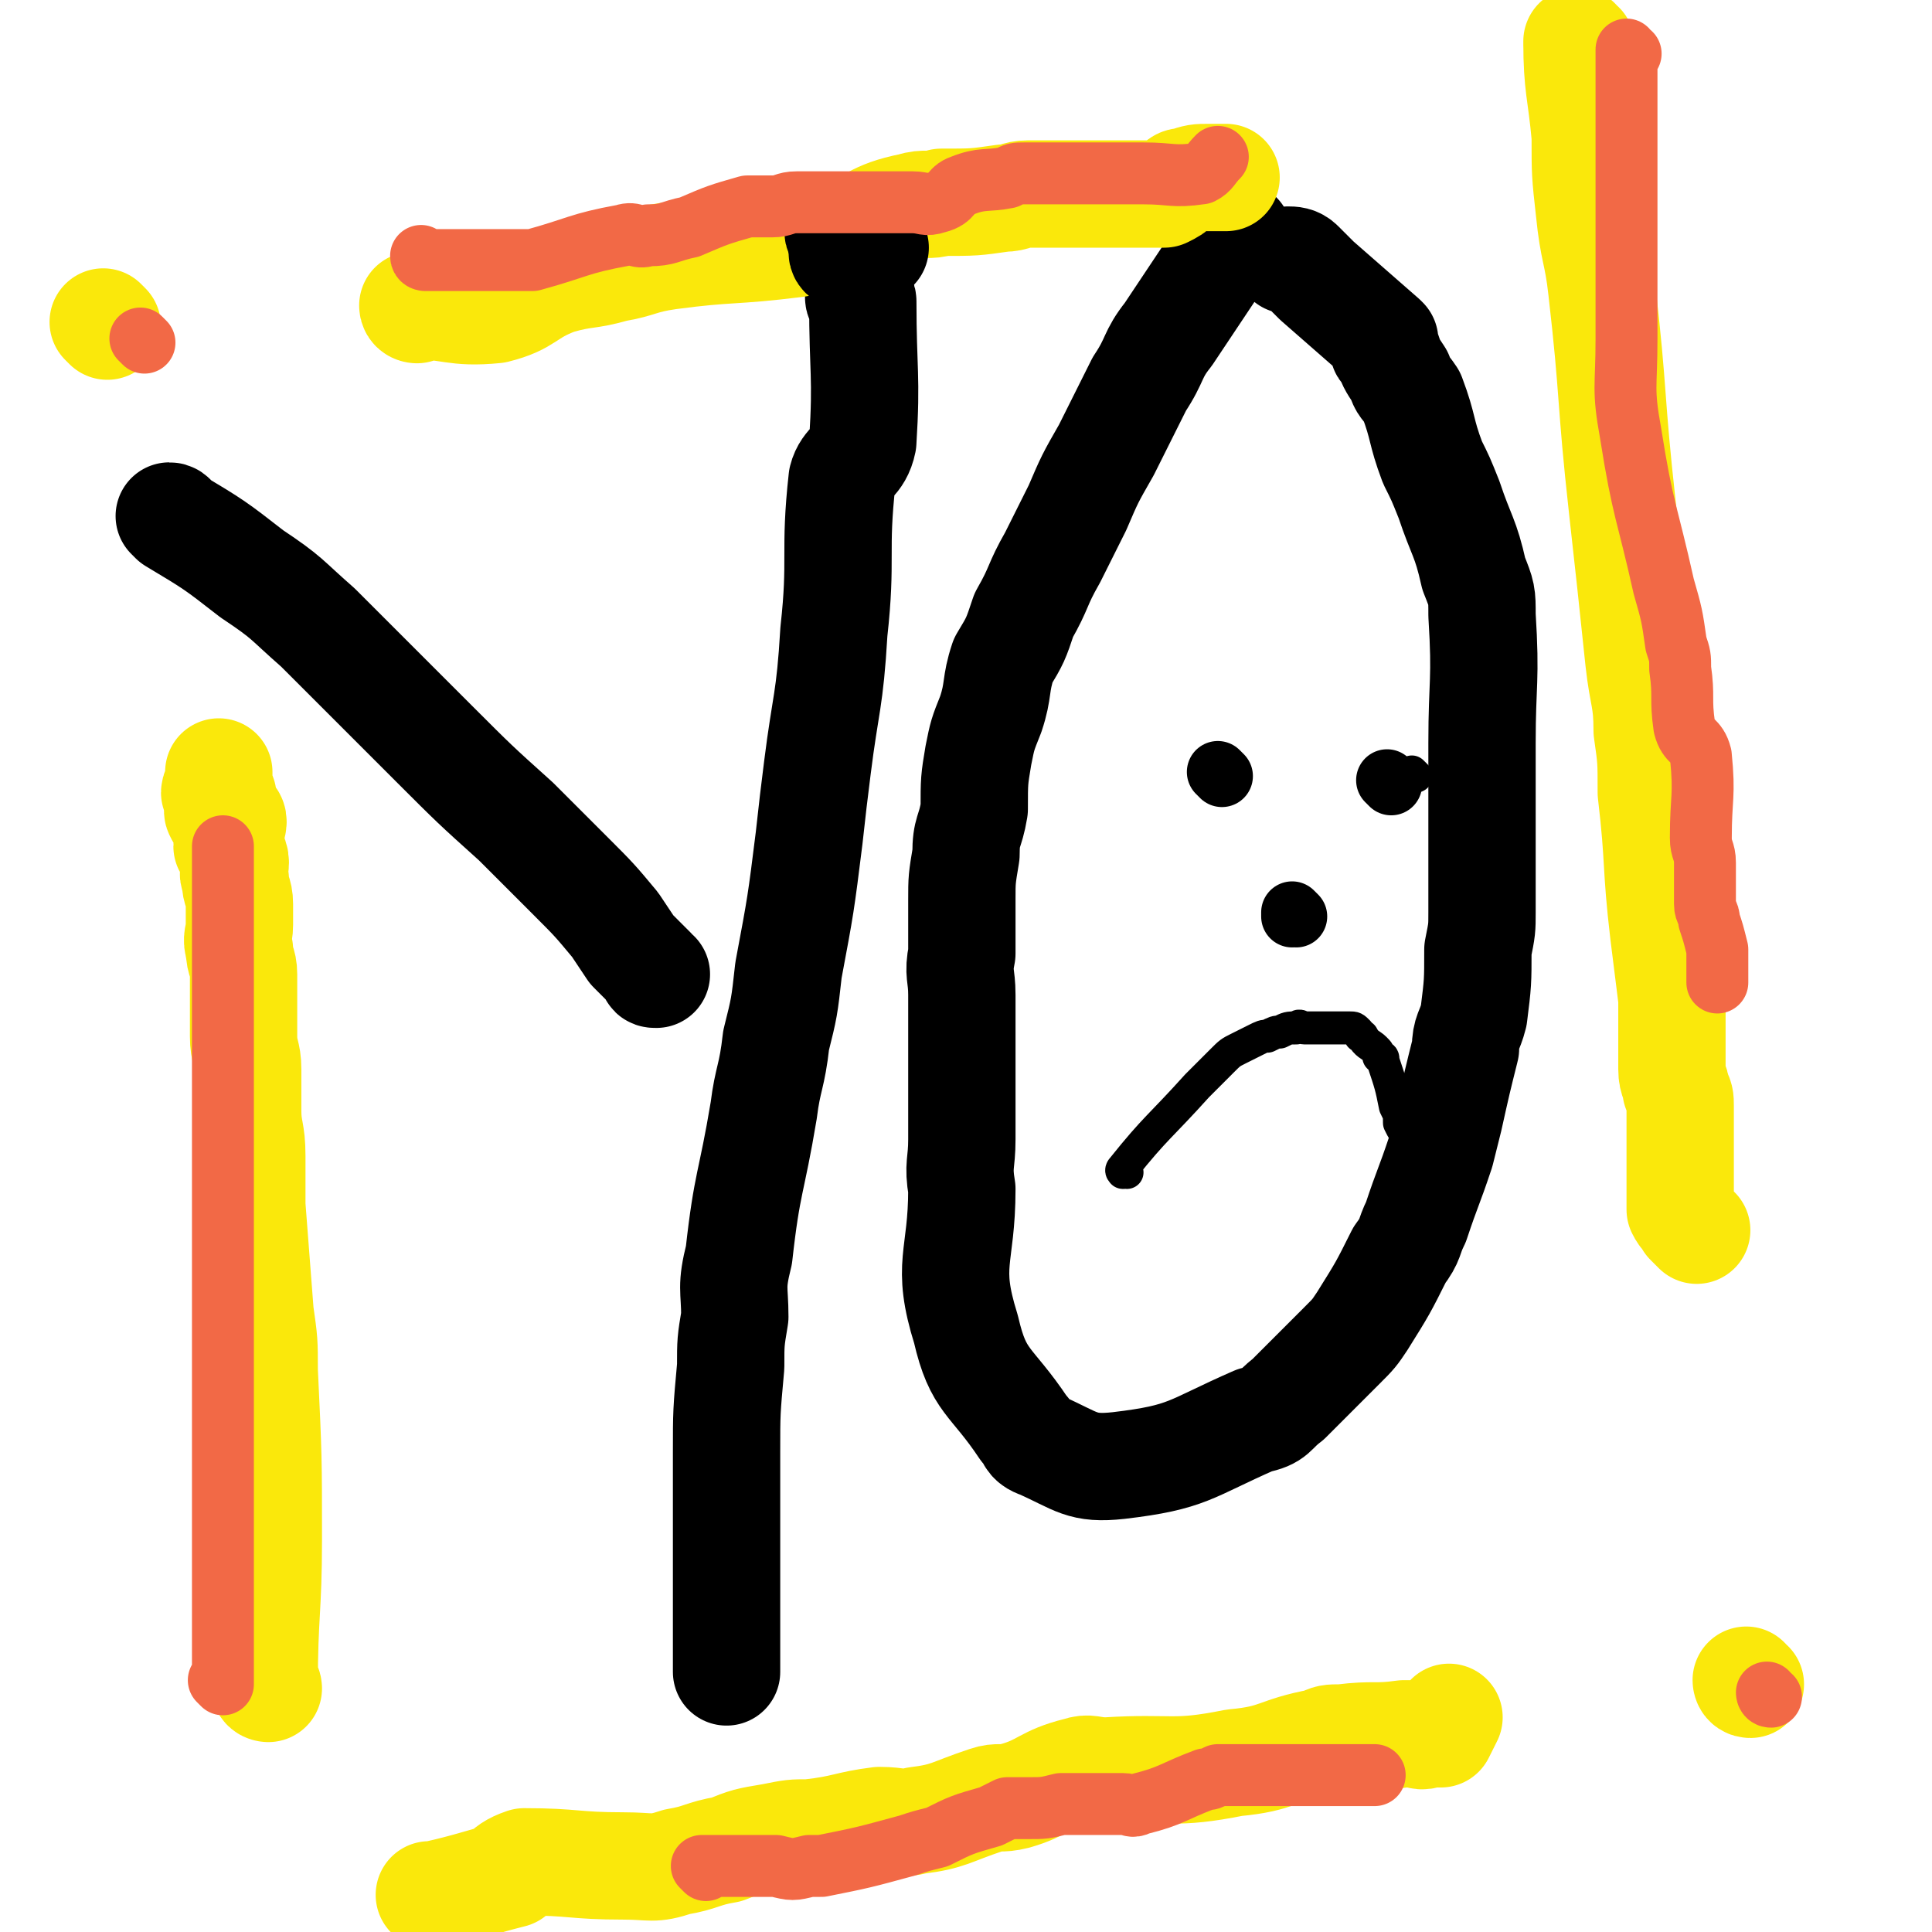
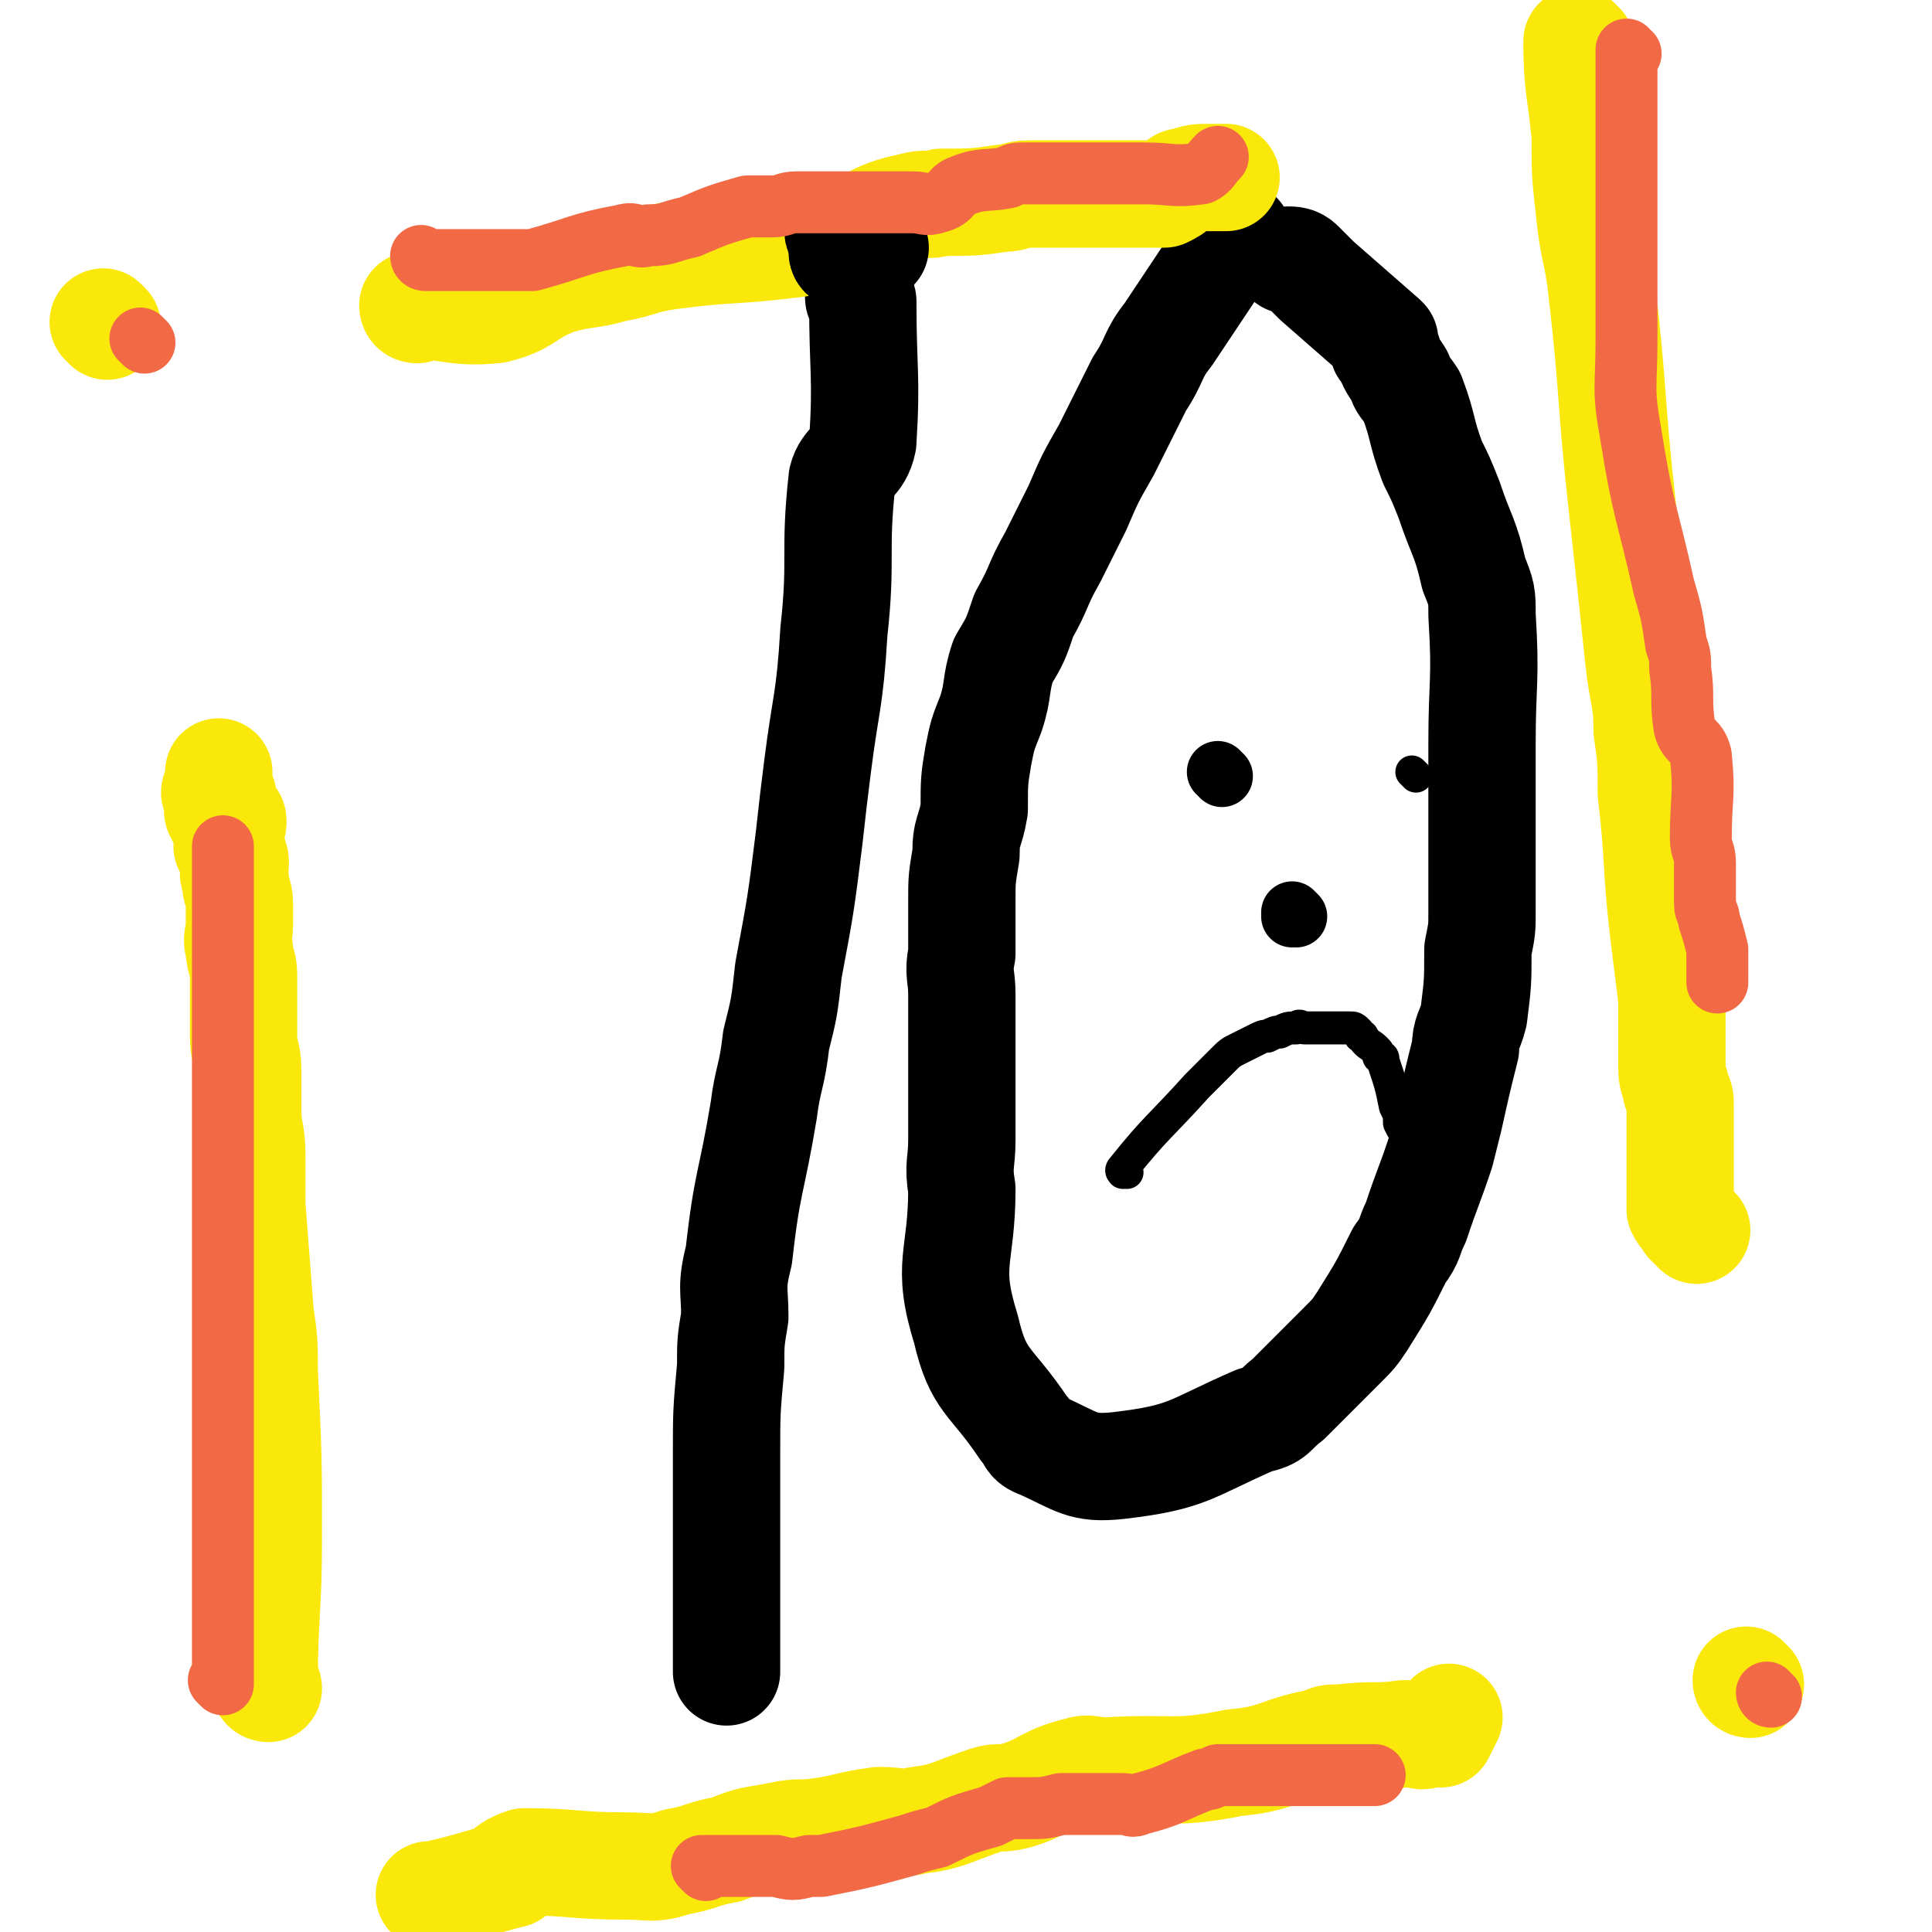
<svg xmlns="http://www.w3.org/2000/svg" viewBox="0 0 468 468" version="1.1">
  <g fill="none" stroke="#000000" stroke-width="26" stroke-linecap="round" stroke-linejoin="round">
-     <path d="M42,126c0,0 0,-1 -1,-1 0,0 1,1 1,1 10,6 10,6 19,13 9,6 8,6 16,13 14,14 14,14 28,28 10,10 10,10 20,19 7,7 7,7 13,13 6,6 6,6 11,12 2,3 2,3 4,6 3,3 3,3 5,5 0,1 0,1 1,1 " />
    <path d="M209,73c0,0 -1,0 -1,-1 0,0 0,1 1,1 0,0 0,0 0,0 0,0 -1,0 -1,-1 0,0 1,0 1,1 0,17 1,18 0,34 -1,5 -4,5 -5,9 -2,18 0,19 -2,37 -1,17 -2,17 -4,33 -1,8 -1,8 -2,17 -2,16 -2,16 -5,32 -1,9 -1,9 -3,17 -1,9 -2,9 -3,17 -3,18 -4,17 -6,35 -2,8 -1,8 -1,15 -1,6 -1,6 -1,12 -1,11 -1,11 -1,21 0,4 0,4 0,7 0,8 0,8 0,15 0,2 0,2 0,5 0,2 0,2 0,4 0,5 0,5 0,9 0,2 0,2 0,3 0,2 0,2 0,3 0,2 0,2 0,4 0,1 0,1 0,1 0,1 0,1 0,2 " />
    <path d="M300,57c0,0 -1,0 -1,-1 0,0 0,1 0,1 0,0 0,0 0,0 1,0 0,0 0,-1 0,0 0,1 0,1 0,0 0,0 0,0 -8,12 -8,12 -16,24 -4,5 -3,6 -7,12 -4,8 -4,8 -8,16 -4,7 -4,7 -7,14 -3,6 -3,6 -6,12 -4,7 -3,7 -7,14 -2,6 -2,6 -5,11 -2,6 -1,7 -3,13 -2,5 -2,5 -3,10 -1,6 -1,6 -1,13 -1,6 -2,5 -2,11 -1,6 -1,6 -1,11 0,6 0,6 0,13 -1,5 0,5 0,10 0,6 0,6 0,12 0,6 0,6 0,11 0,6 0,6 0,12 0,6 -1,6 0,12 0,17 -4,18 1,34 3,13 6,12 14,24 2,2 1,3 4,4 9,4 10,6 19,5 17,-2 17,-4 33,-11 5,-1 4,-2 8,-5 6,-6 6,-6 13,-13 3,-3 3,-3 5,-6 5,-8 5,-8 9,-16 3,-4 2,-4 4,-8 3,-9 3,-8 6,-17 1,-4 1,-4 2,-8 2,-9 2,-9 4,-17 0,-4 1,-4 2,-8 1,-8 1,-8 1,-16 1,-5 1,-5 1,-9 0,-21 0,-21 0,-41 0,-15 1,-15 0,-31 0,-5 0,-5 -2,-10 -2,-9 -3,-9 -6,-18 -2,-5 -2,-5 -4,-9 -3,-8 -2,-8 -5,-16 -2,-3 -2,-2 -3,-5 -2,-3 -2,-3 -3,-6 0,0 -1,0 -1,-1 0,-1 0,-1 0,-2 0,0 0,0 0,0 1,1 0,0 0,0 0,0 0,0 0,0 0,0 0,0 0,0 1,1 0,0 0,0 -8,-7 -8,-7 -16,-14 -2,-2 -2,-2 -4,-4 -1,-1 -2,-1 -3,-1 " />
  </g>
  <g fill="none" stroke="#FAE80B" stroke-width="26" stroke-linecap="round" stroke-linejoin="round">
    <path d="M383,11c0,0 -1,0 -1,-1 0,0 0,1 0,1 0,0 0,0 0,0 1,0 0,-1 0,-1 0,11 1,12 2,23 0,9 0,9 1,18 1,10 2,10 3,19 3,26 2,26 5,53 2,18 2,18 4,37 1,9 2,9 2,17 1,7 1,7 1,15 2,17 1,17 3,34 1,8 1,8 2,16 0,3 0,3 0,6 0,4 0,4 0,9 0,1 0,1 0,2 0,3 1,3 1,5 1,2 1,2 1,4 0,2 0,2 0,5 0,1 0,1 0,2 0,1 0,1 0,3 0,1 0,1 0,3 0,1 0,1 0,2 0,3 0,3 0,5 0,1 0,1 0,2 0,2 0,2 0,3 1,2 1,1 2,3 1,1 1,1 2,2 " />
    <path d="M424,408c-1,0 -1,-1 -1,-1 " />
    <path d="M65,409c0,0 0,-1 -1,-1 0,0 1,0 1,1 0,0 0,0 0,0 0,0 -1,0 -1,-1 0,-17 1,-18 1,-35 0,-20 0,-20 -1,-41 0,-7 0,-7 -1,-14 -1,-13 -1,-13 -2,-26 0,-6 0,-6 0,-12 0,-6 -1,-6 -1,-11 0,-5 0,-5 0,-10 0,-4 -1,-4 -1,-8 0,-4 0,-4 0,-7 0,-4 0,-4 0,-8 0,-3 -1,-3 -1,-6 -1,-3 0,-3 0,-6 0,-3 0,-3 0,-5 0,-3 -1,-3 -1,-6 -1,-2 0,-2 0,-4 0,-2 -1,-2 -2,-4 0,-1 1,-1 1,-3 0,-2 1,-3 0,-4 -1,-1 -3,0 -3,-1 -1,-1 1,-2 1,-4 0,-1 -1,0 -2,-1 0,-1 1,-1 1,-3 0,-1 0,-1 0,-2 0,0 0,0 0,0 " />
    <path d="M26,79c0,0 0,0 -1,-1 " />
    <path d="M105,460c0,0 -1,-1 -1,-1 0,0 1,0 1,0 0,0 0,0 0,0 0,1 -1,0 -1,0 0,0 1,0 1,0 0,0 0,0 0,0 9,-2 11,-3 19,-5 1,-1 -2,0 -2,0 1,-1 2,-2 5,-3 12,0 12,1 24,1 7,0 7,1 13,-1 6,-1 6,-2 12,-3 5,-2 5,-2 11,-3 5,-1 5,-1 9,-1 9,-1 9,-2 17,-3 5,0 5,1 9,0 8,-1 8,-2 17,-5 3,-1 3,0 7,-1 7,-2 7,-4 15,-6 3,-1 3,0 7,0 16,-1 16,1 31,-2 11,-1 10,-3 21,-5 2,-1 2,-1 5,-1 8,-1 8,0 15,-1 1,0 1,0 2,0 2,0 2,1 4,0 2,0 2,0 3,0 1,-2 1,-2 2,-4 " />
    <path d="M101,75c0,0 -1,0 -1,-1 0,0 1,1 1,1 0,0 0,0 0,0 0,0 -1,-1 -1,-1 9,0 10,2 20,1 8,-2 7,-4 15,-7 7,-2 7,-1 14,-3 6,-1 6,-2 13,-3 15,-2 15,-1 31,-3 5,-1 5,-1 10,-2 9,-3 8,-5 18,-7 3,-1 4,0 7,-1 8,0 8,0 15,-1 3,0 3,-1 6,-1 5,0 5,0 11,0 2,0 2,0 4,0 2,0 2,0 4,0 4,0 4,0 8,0 1,0 1,0 3,0 1,0 2,0 3,0 2,-1 2,-1 3,-2 1,-1 1,-1 2,-1 3,-1 3,-1 6,-1 1,0 1,0 2,0 1,0 1,0 2,0 " />
  </g>
  <g fill="none" stroke="#000000" stroke-width="8" stroke-linecap="round" stroke-linejoin="round">
    <path d="M295,187c0,0 -1,-1 -1,-1 0,0 0,0 0,1 0,0 0,0 0,0 " />
    <path d="M343,188c0,0 -1,-1 -1,-1 " />
    <path d="M273,284c0,0 -1,-1 -1,-1 0,0 0,0 0,1 0,0 0,0 0,0 1,0 0,-1 0,-1 0,0 0,0 0,1 0,0 0,0 0,0 1,0 0,-1 0,-1 0,0 0,0 0,1 0,0 0,0 0,0 1,0 0,-1 0,-1 0,0 0,0 0,1 0,0 0,0 0,0 1,0 0,-1 0,-1 0,0 0,0 0,1 0,0 0,0 0,0 1,0 -1,0 0,-1 8,-10 9,-10 18,-20 3,-3 3,-3 6,-6 2,-2 2,-2 4,-3 2,-1 2,-1 4,-2 2,-1 2,-1 3,-1 2,-1 2,-1 3,-1 2,-1 2,-1 4,-1 1,-1 1,0 2,0 1,0 1,0 2,0 0,0 0,0 1,0 1,0 1,0 2,0 0,0 0,0 1,0 0,0 0,0 1,0 0,0 0,0 1,0 1,0 1,0 2,0 0,0 0,0 1,0 1,0 1,0 2,1 1,1 0,1 1,1 1,2 2,2 3,3 1,1 1,1 1,2 1,0 1,0 1,1 2,6 2,6 3,11 1,2 1,2 1,4 1,2 1,2 2,3 0,0 0,0 0,1 0,2 0,2 0,4 " />
  </g>
  <g fill="none" stroke="#000000" stroke-width="15" stroke-linecap="round" stroke-linejoin="round">
    <path d="M314,222c0,0 -1,-1 -1,-1 0,0 0,0 0,1 " />
  </g>
  <g fill="none" stroke="#000000" stroke-width="26" stroke-linecap="round" stroke-linejoin="round">
    <path d="M204,57c0,0 -1,0 -1,-1 " />
    <path d="M206,58c0,0 -1,0 -1,-1 " />
    <path d="M212,60c0,0 -1,0 -1,-1 " />
    <path d="M205,62c0,0 -1,0 -1,-1 " />
  </g>
  <g fill="none" stroke="#000000" stroke-width="15" stroke-linecap="round" stroke-linejoin="round">
    <path d="M296,188c0,0 -1,-1 -1,-1 " />
-     <path d="M337,190c0,0 -1,-1 -1,-1 " />
  </g>
  <g fill="none" stroke="#F26946" stroke-width="15" stroke-linecap="round" stroke-linejoin="round">
    <path d="M171,453c0,0 -1,-1 -1,-1 0,0 0,0 1,0 0,0 0,0 0,0 0,1 -1,0 -1,0 0,0 0,0 1,0 0,0 0,0 0,0 0,1 -1,0 -1,0 0,0 0,0 1,0 0,0 0,0 0,0 0,1 -1,0 -1,0 8,0 9,0 18,0 4,1 4,1 8,0 1,0 1,0 3,0 10,-2 10,-2 21,-5 3,-1 3,-1 7,-2 6,-3 6,-3 13,-5 2,-1 2,-1 4,-2 2,0 2,0 5,0 4,0 4,0 8,-1 2,0 2,0 4,0 4,0 4,0 7,0 2,0 2,0 4,0 2,0 2,1 4,0 8,-2 8,-3 16,-6 1,0 1,0 3,-1 3,0 3,0 6,0 2,0 2,0 3,0 3,0 3,0 6,0 2,0 2,0 4,0 1,0 1,0 3,0 2,0 2,0 5,0 1,0 1,0 3,0 2,0 2,0 4,0 1,0 1,0 2,0 1,0 1,0 2,0 " />
    <path d="M395,13c-1,0 -1,0 -1,-1 0,0 0,1 0,1 0,0 0,0 0,0 0,0 0,0 0,-1 0,0 0,1 0,1 0,0 0,0 0,0 0,0 0,0 0,-1 0,0 0,1 0,1 0,0 0,0 0,0 0,0 0,0 0,-1 0,0 0,1 0,1 0,14 0,14 0,28 0,0 0,0 0,1 0,10 0,10 0,20 0,4 0,4 0,8 0,6 0,6 0,12 0,12 -1,12 1,23 3,19 4,19 8,37 2,7 2,7 3,14 1,3 1,3 1,6 1,7 0,7 1,14 1,4 3,3 4,7 1,10 0,10 0,20 0,3 1,3 1,6 0,5 0,5 0,10 0,2 1,2 1,4 1,3 1,3 2,7 0,1 0,1 0,2 0,2 0,2 0,4 0,1 0,1 0,2 0,0 0,0 0,0 " />
    <path d="M103,63c0,0 -1,0 -1,-1 0,0 1,1 1,1 0,0 0,0 0,0 0,0 -1,0 -1,-1 0,0 1,1 1,1 0,0 0,0 0,0 9,0 9,0 18,0 2,0 2,0 4,0 1,0 1,0 1,0 2,0 2,0 3,0 11,-3 11,-4 22,-6 3,-1 3,1 6,0 5,0 5,-1 10,-2 7,-3 7,-3 14,-5 3,0 3,0 6,0 3,0 3,-1 6,-1 5,0 5,0 10,0 3,0 3,0 5,0 7,0 7,0 13,0 3,0 3,1 6,0 4,-1 3,-3 6,-4 5,-2 6,-1 11,-2 2,-1 2,-1 4,-1 4,0 4,0 8,0 2,0 2,0 4,0 2,0 2,0 4,0 6,0 6,0 13,0 7,0 7,1 14,0 2,-1 2,-2 4,-4 " />
    <path d="M54,408c0,0 0,-1 -1,-1 0,0 1,0 1,1 0,0 0,0 0,0 0,0 0,-1 -1,-1 0,0 1,0 1,1 0,0 0,0 0,0 0,0 0,-1 -1,-1 0,0 1,0 1,1 0,0 0,0 0,0 0,0 0,-1 -1,-1 0,0 1,1 1,1 0,-4 0,-4 0,-8 0,0 0,0 0,-1 0,-5 0,-5 0,-10 0,-18 0,-18 0,-35 0,-8 0,-8 0,-16 0,-4 0,-4 0,-8 0,-4 0,-4 0,-7 0,-7 0,-7 0,-13 0,-3 0,-3 0,-6 0,-5 0,-5 0,-11 0,-3 0,-3 0,-5 0,-3 0,-3 0,-6 0,-4 0,-4 0,-9 0,-3 0,-3 0,-5 0,-6 0,-6 0,-12 0,-5 0,-5 0,-10 0,-3 0,-3 0,-6 0,-1 0,-1 0,-3 0,-2 0,-2 0,-4 0,-1 0,-1 0,-1 0,-1 0,-1 0,-2 0,-2 0,-2 0,-3 0,-1 0,-1 0,-1 0,-2 0,-2 0,-3 0,-2 0,-2 0,-3 0,-1 0,-1 0,-2 0,-1 0,-1 0,-3 0,-1 0,-1 0,-2 0,-1 0,-1 0,-2 0,-1 0,-1 0,-2 0,-1 0,-1 0,-3 0,-1 0,-1 0,-1 " />
    <path d="M429,411c-1,0 -1,-1 -1,-1 0,0 0,0 0,0 " />
    <path d="M35,83c0,0 0,0 -1,-1 " />
  </g>
</svg>